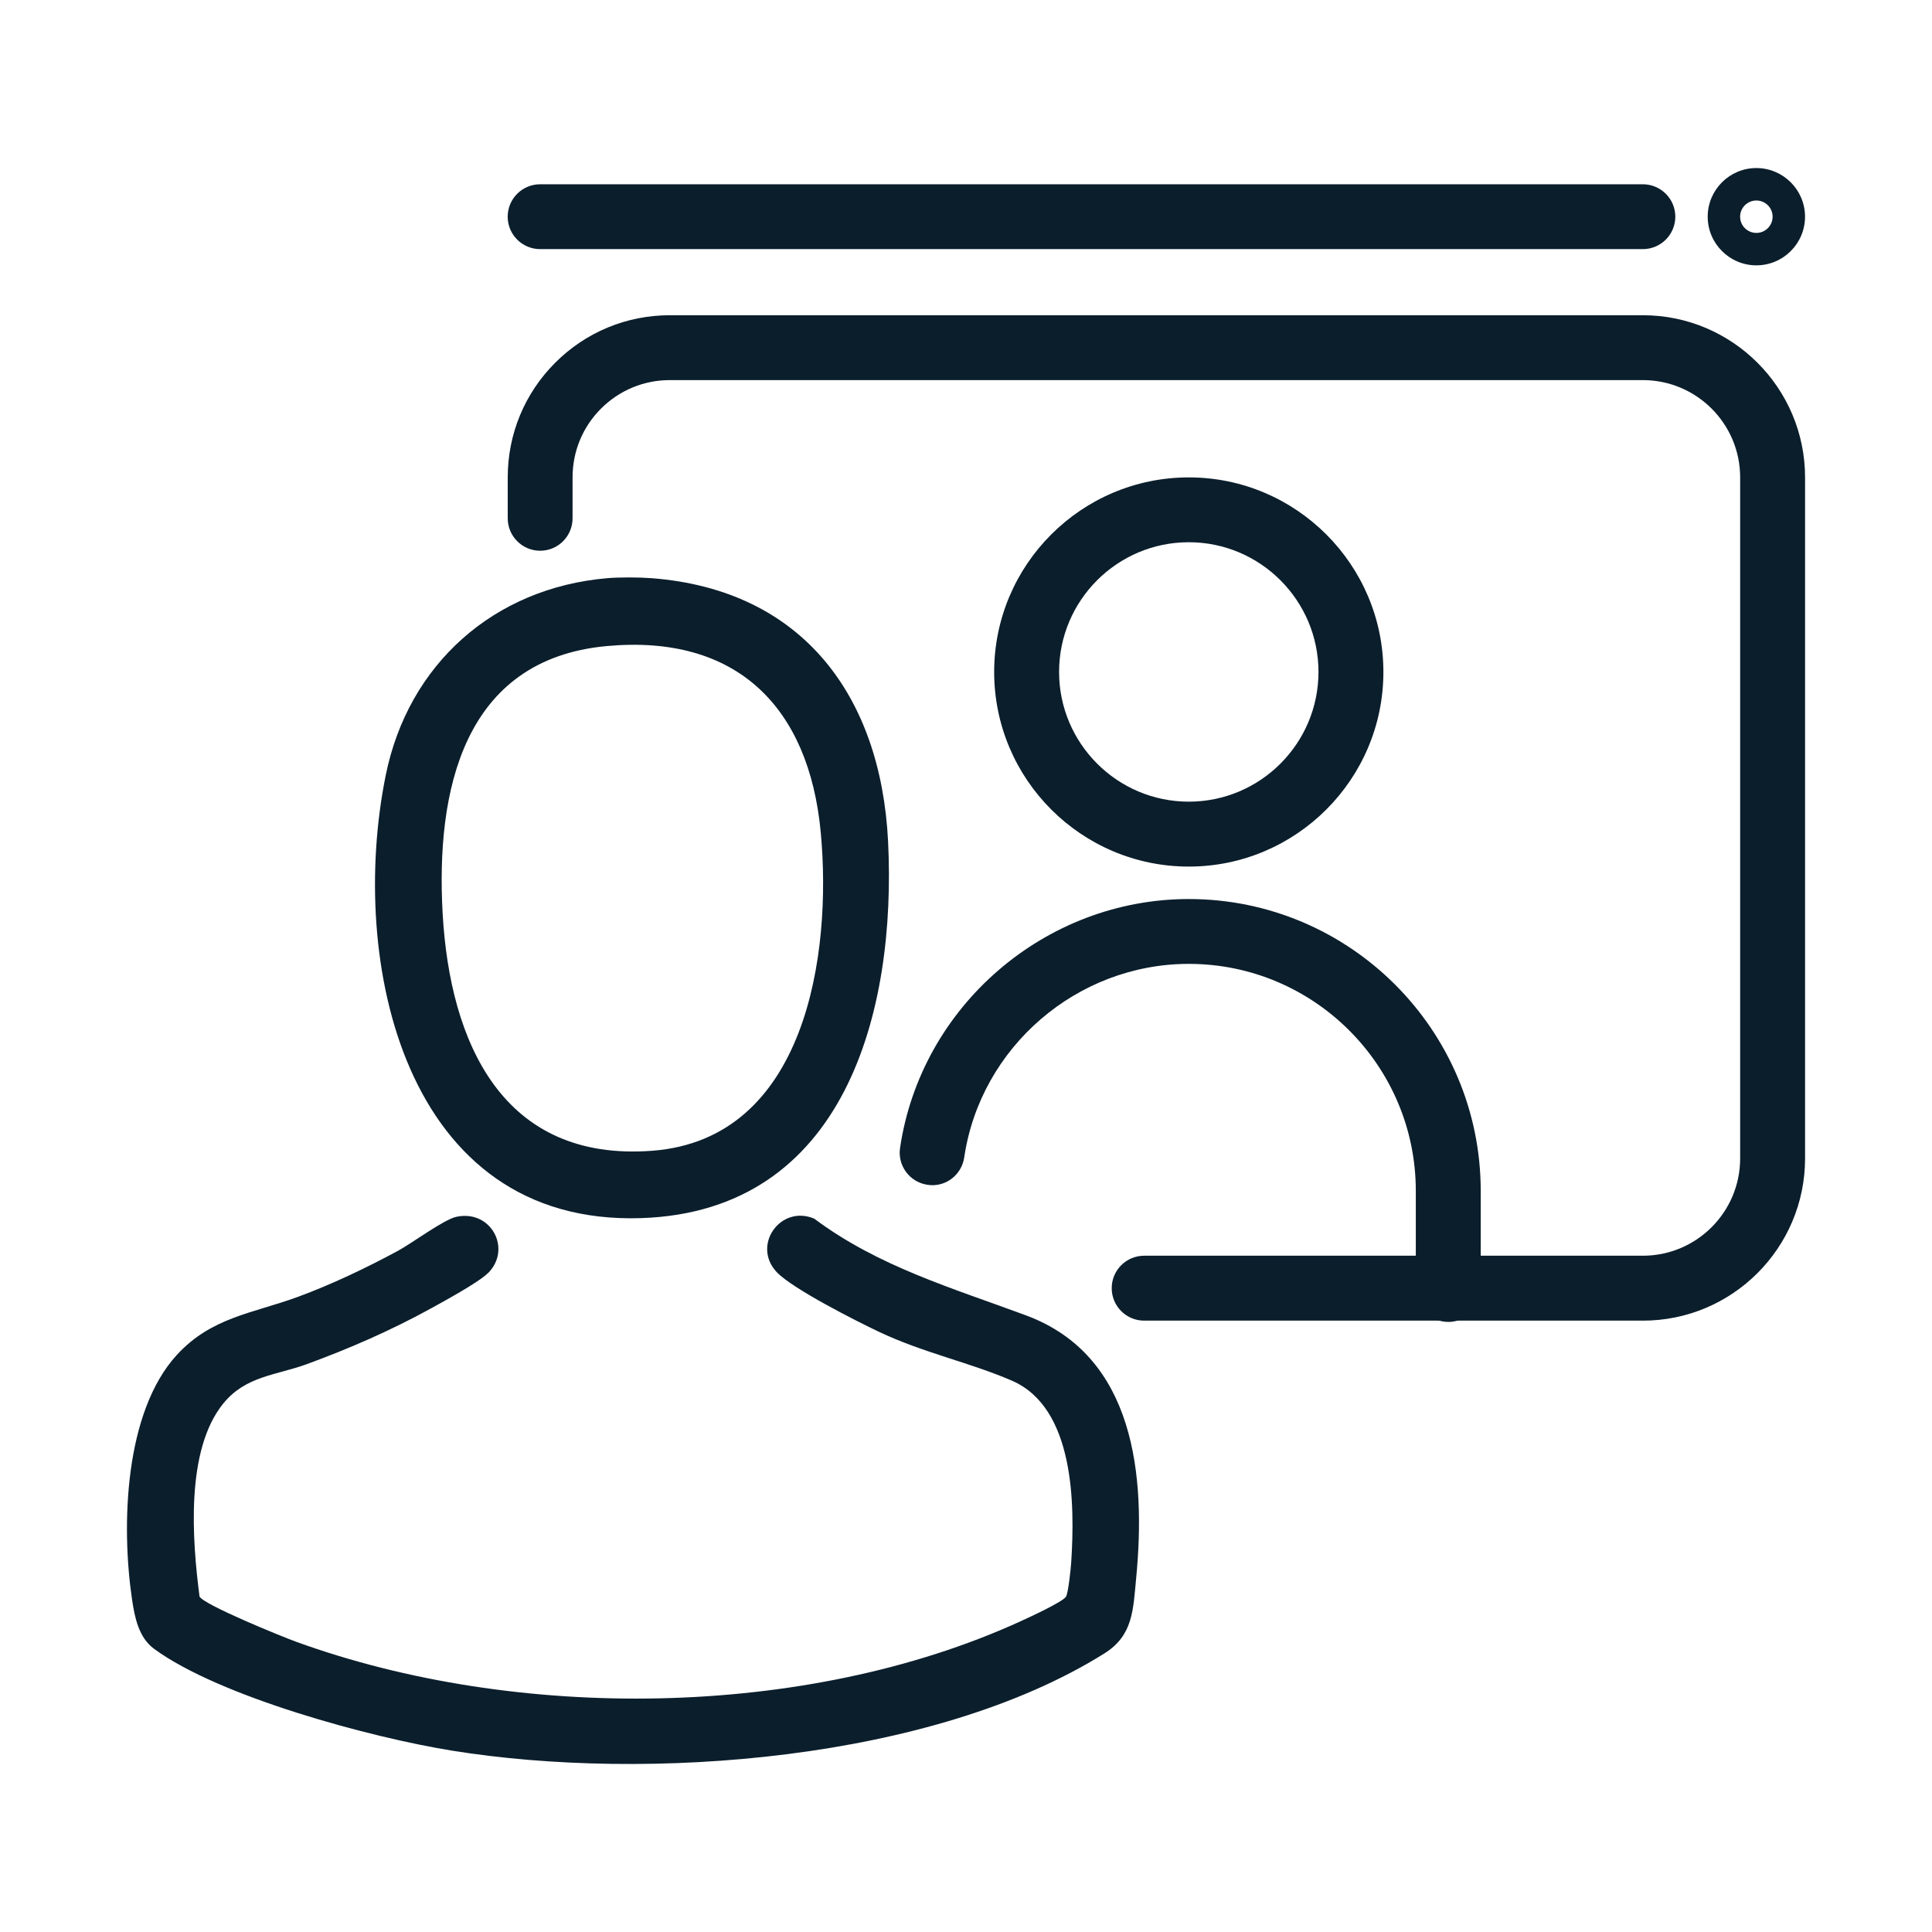
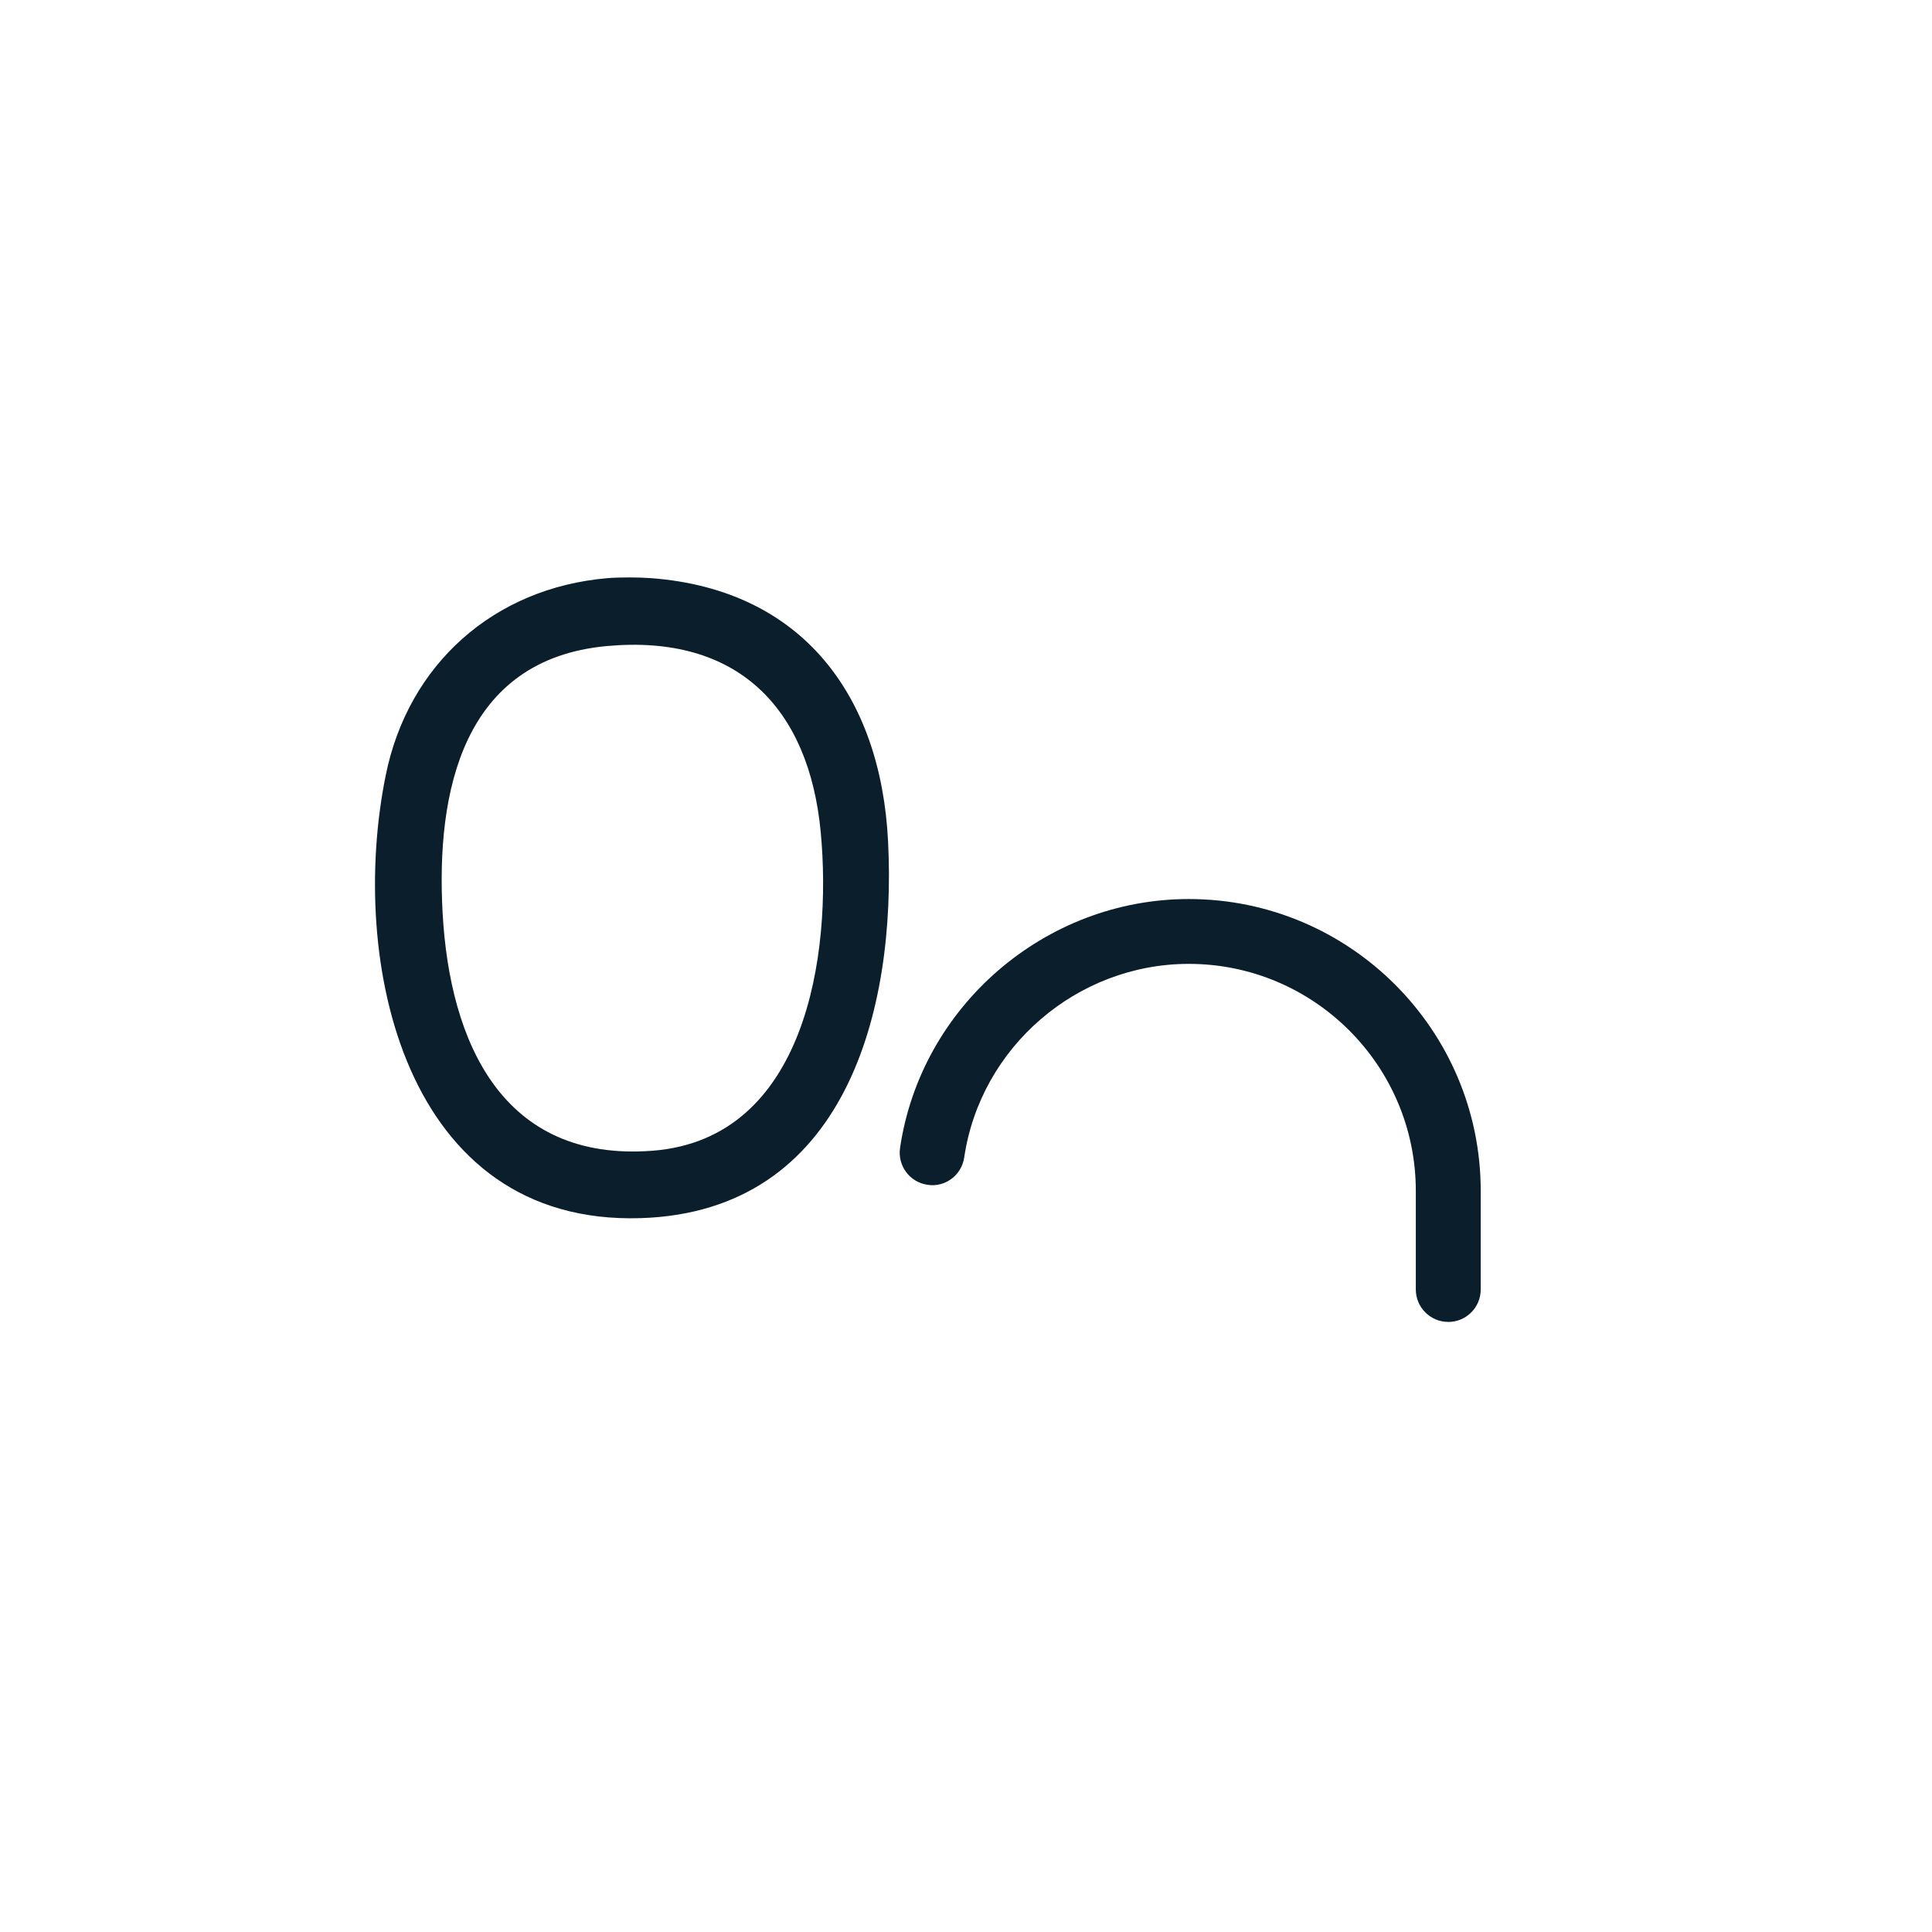
<svg xmlns="http://www.w3.org/2000/svg" id="Livello_1" version="1.1" viewBox="0 0 50 50">
  <defs>
    <style>
      .st0 {
        fill: #0b1e2c;
      }
    </style>
  </defs>
-   <path class="st0" d="M30.766,22.427c-2.777,0-5.037-2.259-5.037-5.036s2.26-5.036,5.037-5.036c2.776,0,5.036,2.259,5.036,5.036s-2.26,5.036-5.036,5.036ZM30.766,14.033c-1.852,0-3.357,1.506-3.357,3.357s1.506,3.357,3.357,3.357c1.851,0,3.356-1.506,3.356-3.357s-1.506-3.357-3.356-3.357Z" />
  <path class="st0" d="M37.481,34.211c-.464,0-.84-.376-.84-.84v-2.55c0-3.24-2.635-5.876-5.875-5.876-2.892,0-5.391,2.153-5.812,5.009-.067.46-.496.783-.953.708-.458-.067-.775-.494-.708-.952.542-3.673,3.755-6.443,7.473-6.443,4.165,0,7.555,3.389,7.555,7.555v2.55c0,.464-.376.84-.84.84Z" />
-   <path class="st0" d="M42.517,34.178h-12.906c-.464,0-.84-.376-.84-.84s.376-.84.84-.84h12.906c1.389,0,2.518-1.129,2.518-2.518V12.355c0-1.389-1.129-2.518-2.518-2.518h-25.181c-.673,0-1.305.262-1.781.737s-.737,1.108-.737,1.781v1.059c0,.463-.376.839-.839.839s-.839-.376-.839-.839v-1.059c-0-1.121.436-2.175,1.229-2.968.792-.792,1.847-1.229,2.968-1.229h25.181c2.314,0,4.197,1.883,4.197,4.197v17.626c0,2.314-1.883,4.197-4.197,4.197Z" />
-   <path class="st0" d="M42.517,6.447H13.978c-.463,0-.839-.376-.839-.839s.376-.839.839-.839h28.539c.464,0,.84.376.84.839s-.376.839-.84.839Z" />
-   <path class="st0" d="M45.454,6.867c-.693,0-1.259-.565-1.259-1.259s.565-1.259,1.259-1.259c.694,0,1.26.564,1.26,1.259s-.565,1.259-1.26,1.259ZM45.454,5.189c-.231,0-.42.188-.42.419s.188.42.42.42.421-.188.421-.42-.189-.419-.421-.419Z" />
  <path class="st0" d="M16.857,14.963c3.916.298,5.938,3.054,6.126,6.807.221,4.402-1.11,9.583-6.393,9.755-6.128.199-7.584-6.645-6.607-11.463.582-2.873,2.798-4.847,5.734-5.099.317-.027.822-.024,1.141,0ZM15.704,16.72c-3.728.343-4.424,3.764-4.249,6.911.186,3.351,1.551,6.449,5.432,6.15,3.974-.307,4.652-5.081,4.353-8.248-.305-3.229-2.167-5.123-5.535-4.813Z" />
-   <path class="st0" d="M12.634,32.942c-.243.246-1.154.739-1.5.93-1.011.557-2.106,1.034-3.191,1.431-.802.293-1.581.304-2.163,1.018-.986,1.21-.805,3.543-.616,4.997.114.217,2.126,1.034,2.493,1.168,5.701,2.073,13.176,2.01,18.726-.514.213-.097,1.136-.519,1.207-.654.059-.113.122-.716.133-.887.097-1.503.085-4-1.538-4.701-1.085-.469-2.282-.717-3.425-1.257-.601-.284-2.242-1.115-2.655-1.547-.66-.693.093-1.758.968-1.387,1.652,1.238,3.583,1.799,5.48,2.503,2.826,1.048,3.106,4.162,2.85,6.81-.079.815-.078,1.473-.822,1.939-4.446,2.783-11.83,3.334-16.899,2.513-2.088-.338-6.001-1.391-7.693-2.631-.401-.294-.504-.818-.573-1.287-.28-1.897-.2-4.839,1.163-6.323.893-.973,1.96-1.072,3.124-1.498.871-.319,1.774-.75,2.591-1.191.367-.198,1.191-.813,1.517-.883.899-.193,1.44.83.824,1.453Z" />
</svg>